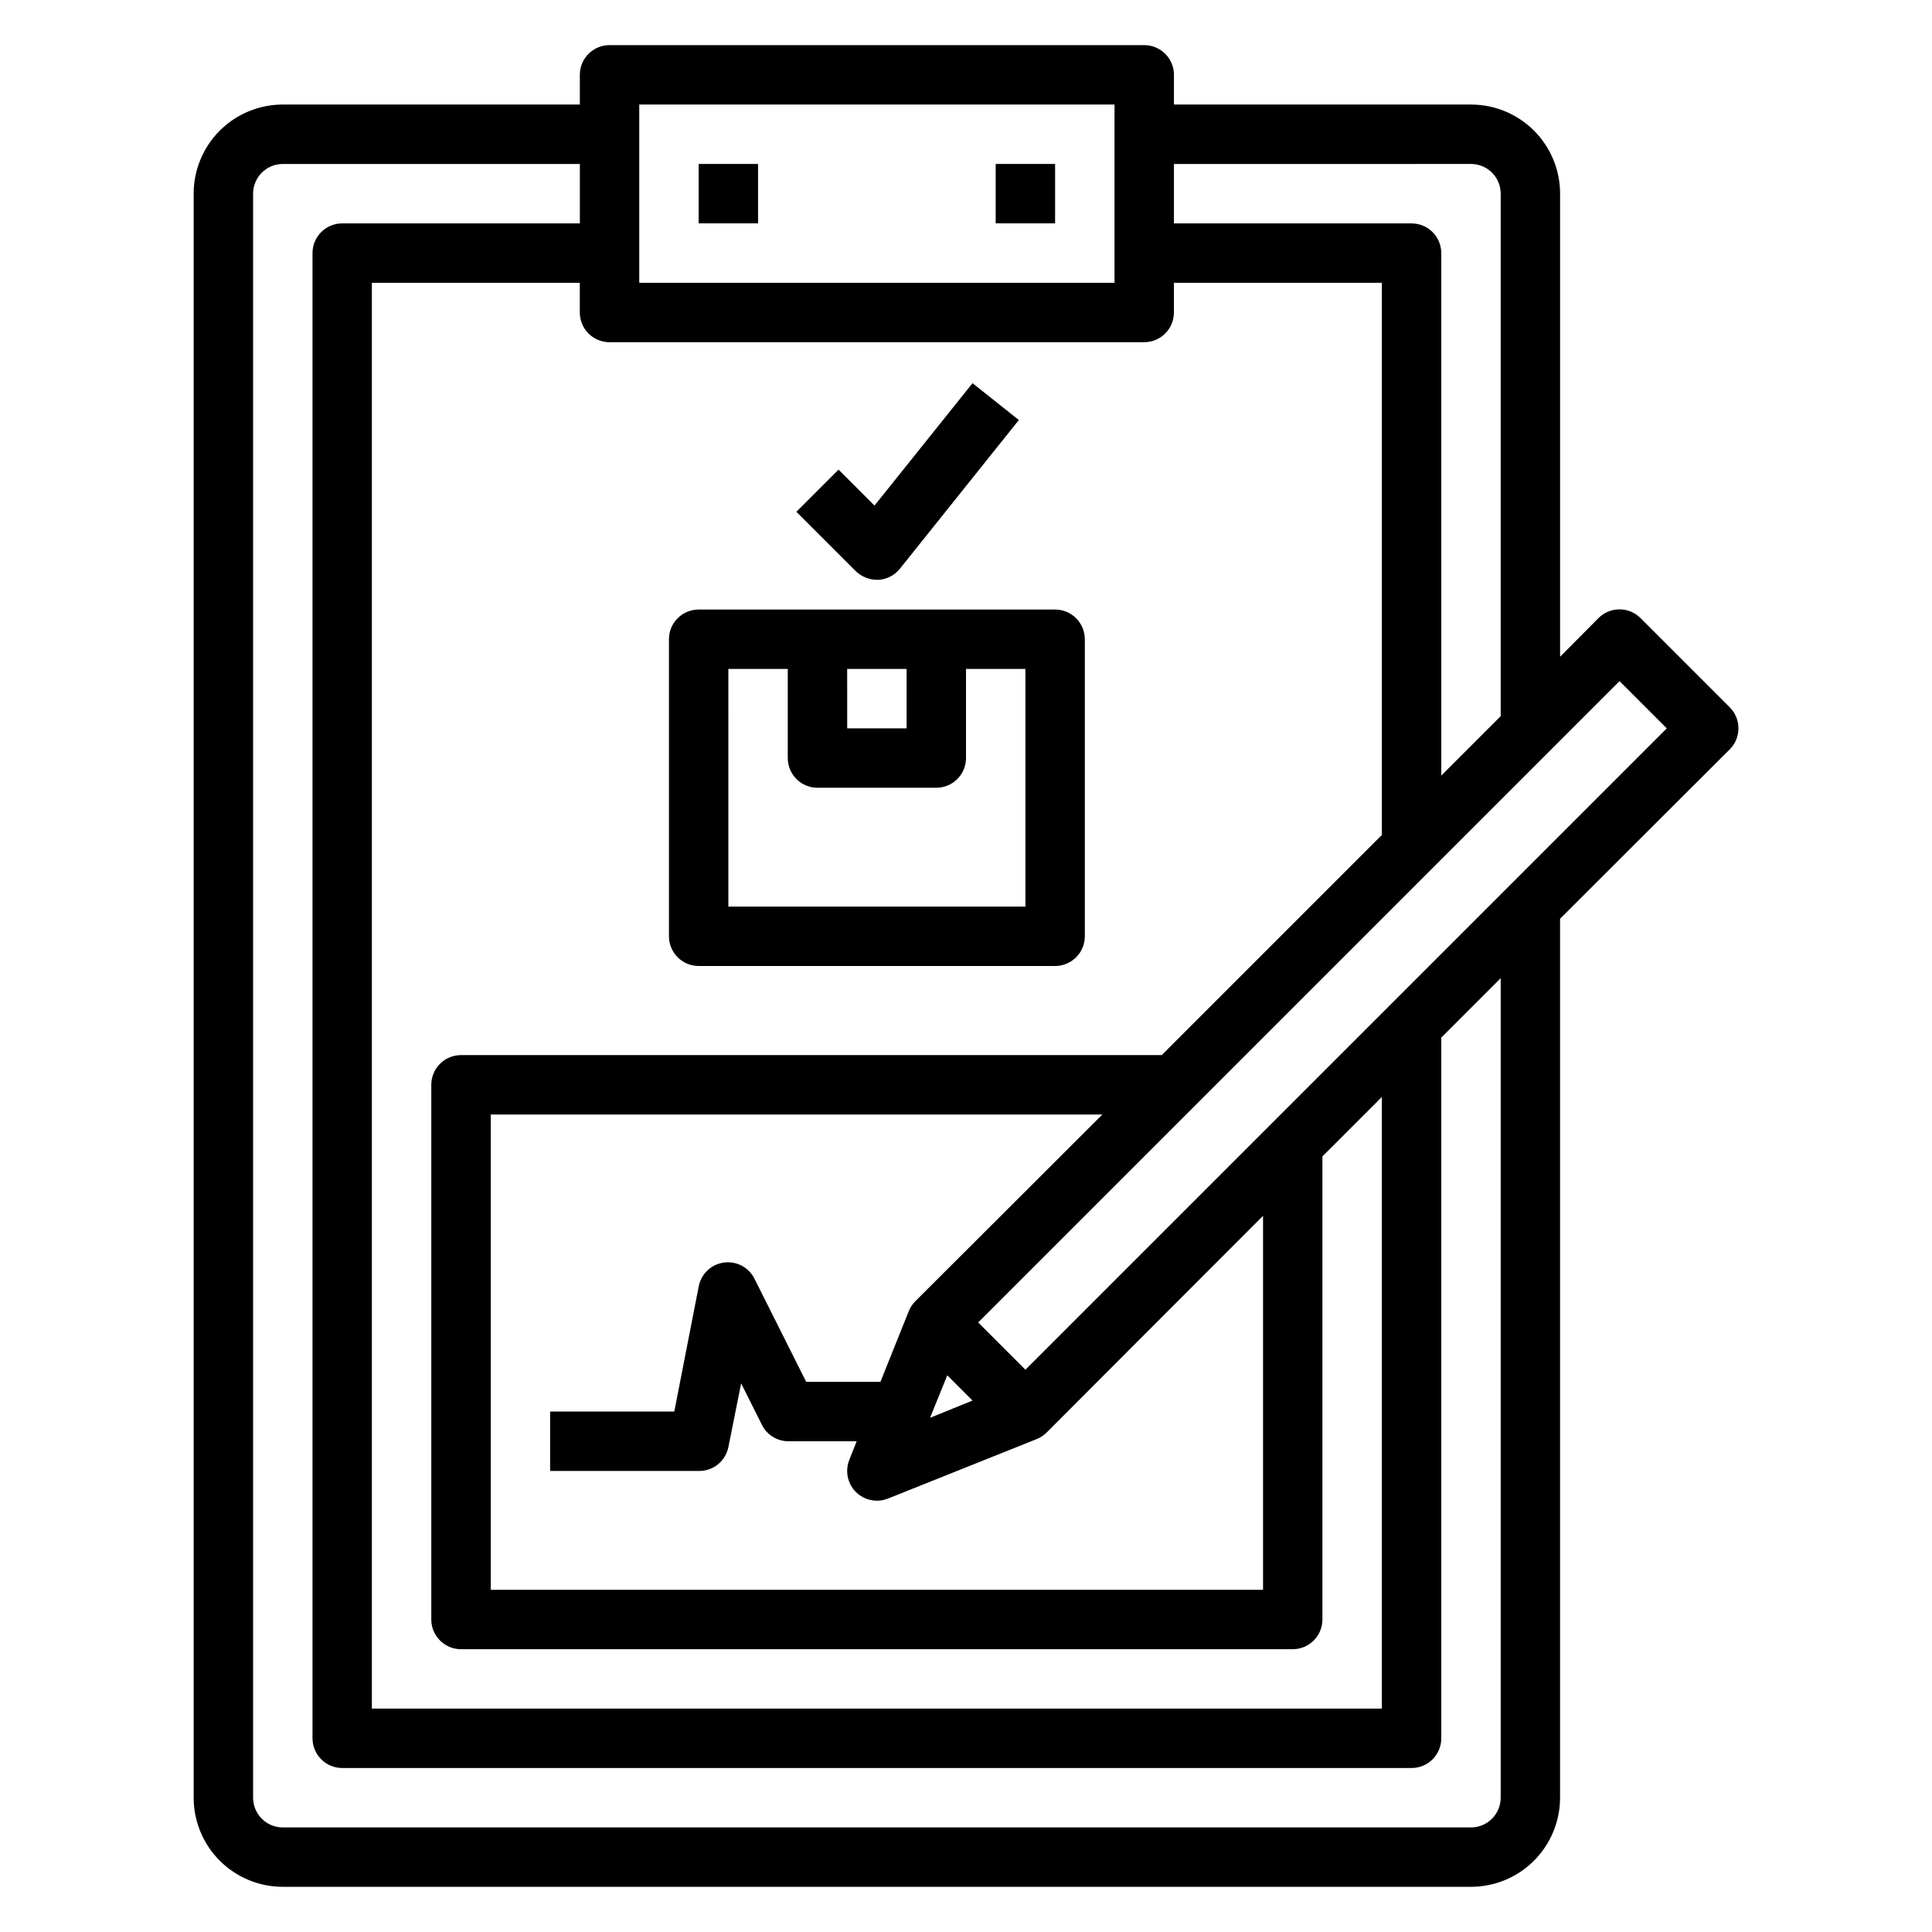
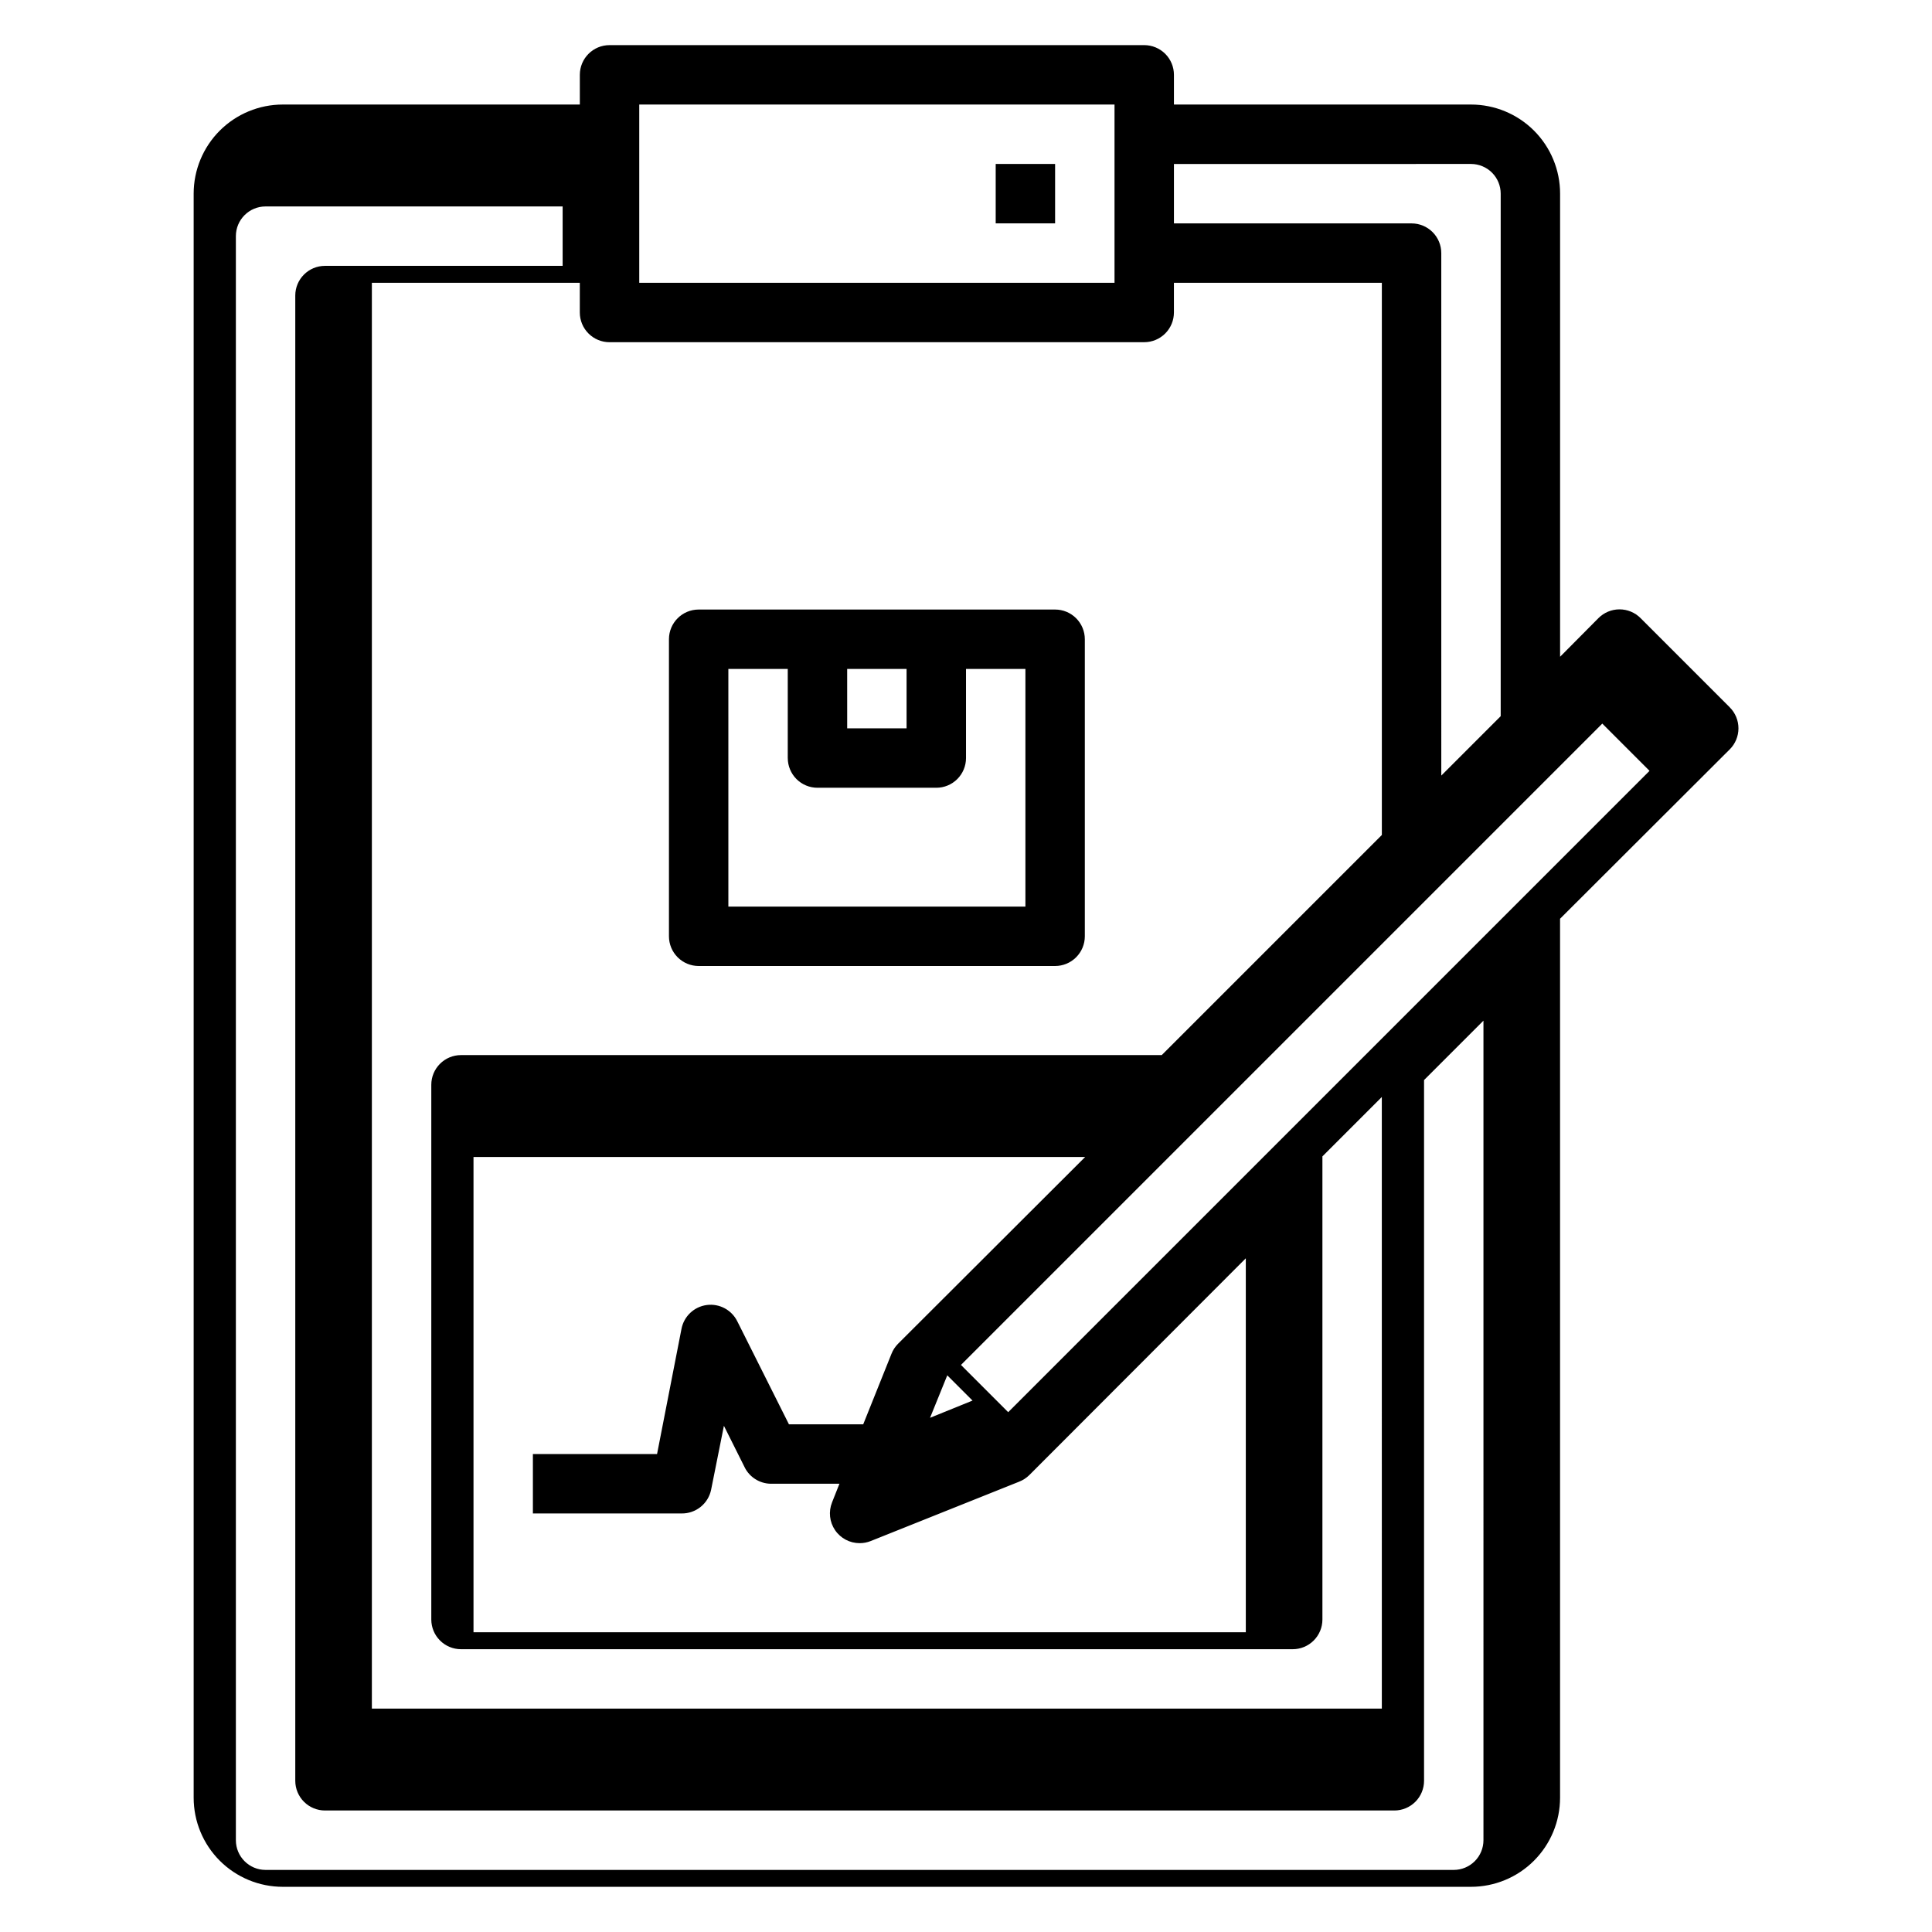
<svg xmlns="http://www.w3.org/2000/svg" fill="#000000" width="800px" height="800px" version="1.1" viewBox="144 144 512 512">
  <g>
-     <path d="m329.15 187.45h15.742v15.742h-15.742z" />
    <path d="m407.87 187.45h15.742v15.742h-15.742z" />
    <path d="m329.15 400h94.465c2.09 0 4.09-0.832 5.566-2.309 1.477-1.477 2.309-3.477 2.309-5.566v-78.719c0-2.086-0.832-4.09-2.309-5.566-1.477-1.477-3.477-2.305-5.566-2.305h-94.465c-4.348 0-7.871 3.523-7.871 7.871v78.719c0 2.09 0.832 4.09 2.305 5.566 1.477 1.477 3.481 2.309 5.566 2.309zm39.359-78.719h15.742v15.742h-15.738zm-31.488 0h15.742v23.617l0.004-0.004c0 2.086 0.832 4.09 2.305 5.566 1.477 1.477 3.481 2.305 5.566 2.305h31.488c2.09 0 4.09-0.828 5.566-2.305 1.477-1.477 2.309-3.481 2.309-5.566v-23.617h15.742v62.977h-78.719z" />
-     <path d="m376.38 297.66h0.473c2.227-0.148 4.289-1.238 5.668-2.992l31.488-39.359-12.281-9.762-25.977 32.434-9.523-9.523-11.18 11.18 15.742 15.742v-0.004c1.508 1.438 3.504 2.254 5.59 2.285z" />
-     <path d="m602.39 331.43-23.617-23.617h0.004c-1.48-1.488-3.492-2.328-5.59-2.328s-4.113 0.84-5.59 2.328l-10.156 10.234v-122.73c0-6.262-2.488-12.27-6.914-16.699-4.43-4.426-10.438-6.914-16.699-6.914h-78.723v-7.875c0-2.086-0.828-4.09-2.305-5.566-1.477-1.473-3.477-2.305-5.566-2.305h-141.7c-4.348 0-7.871 3.523-7.871 7.871v7.875h-78.723c-6.262 0-12.27 2.488-16.699 6.914-4.43 4.43-6.918 10.438-6.918 16.699v425.09c0 6.266 2.488 12.27 6.918 16.699 4.43 4.43 10.438 6.918 16.699 6.918h314.88c6.262 0 12.27-2.488 16.699-6.918 4.426-4.43 6.914-10.434 6.914-16.699v-232.93l44.949-44.871v0.004c1.492-1.48 2.328-3.492 2.328-5.59 0-2.102-0.836-4.113-2.328-5.59zm-68.562-143.98c2.086 0 4.09 0.832 5.566 2.305 1.477 1.477 2.305 3.481 2.305 5.566v138.47l-15.742 15.742-0.004-138.46c0-2.09-0.828-4.09-2.305-5.566-1.477-1.477-3.477-2.305-5.566-2.305h-62.977v-15.746zm-220.42-15.742h125.95v47.23h-125.95zm133.82 62.977c2.09 0 4.09-0.832 5.566-2.309 1.477-1.477 2.305-3.477 2.305-5.566v-7.871h55.105v146.34l-58.332 58.332h-185.7c-4.348 0-7.875 3.527-7.875 7.875v141.7c0 2.086 0.832 4.09 2.309 5.566s3.477 2.305 5.566 2.305h220.41c2.09 0 4.09-0.828 5.566-2.305s2.305-3.481 2.305-5.566v-122.73l15.742-15.742 0.004 162.09h-267.65v-377.86h55.105v7.871c0 2.09 0.828 4.09 2.305 5.566 1.477 1.477 3.477 2.309 5.566 2.309zm-52.191 273.79 6.691 6.691-11.258 4.566zm-8.5-19.602c-0.754 0.762-1.344 1.676-1.734 2.676l-7.477 18.656h-19.68l-13.617-27.16h-0.004c-1.457-3.106-4.758-4.91-8.16-4.461-3.398 0.449-6.117 3.051-6.719 6.43l-6.453 33.062h-32.906v15.742h39.359v0.004c3.801 0.074 7.113-2.574 7.875-6.301l3.387-16.926 5.512 11.02-0.004 0.004c1.309 2.598 3.941 4.262 6.848 4.328h18.262l-1.969 4.961h0.004c-0.969 2.426-0.668 5.172 0.801 7.336 1.465 2.16 3.906 3.453 6.519 3.449 0.996 0.004 1.984-0.184 2.914-0.551l39.359-15.742v-0.004c1-0.387 1.91-0.977 2.676-1.73l57.387-57.465v99.109h-204.67v-125.95h162.09zm155.16 131.54c0 2.09-0.828 4.09-2.305 5.566-1.477 1.477-3.481 2.309-5.566 2.309h-314.88c-4.348 0-7.871-3.527-7.871-7.875v-425.09c0-4.348 3.523-7.871 7.871-7.871h78.723v15.746h-62.977c-4.348 0-7.875 3.523-7.875 7.871v393.6c0 2.086 0.832 4.09 2.309 5.566 1.477 1.477 3.477 2.305 5.566 2.305h283.39c2.09 0 4.09-0.828 5.566-2.305 1.477-1.477 2.305-3.481 2.305-5.566v-185.7l15.742-15.742zm-125.95-113.43-12.516-12.52 169.96-169.96 12.516 12.52z" />
+     <path d="m602.39 331.43-23.617-23.617h0.004c-1.48-1.488-3.492-2.328-5.59-2.328s-4.113 0.84-5.59 2.328l-10.156 10.234v-122.73c0-6.262-2.488-12.27-6.914-16.699-4.43-4.426-10.438-6.914-16.699-6.914h-78.723v-7.875c0-2.086-0.828-4.09-2.305-5.566-1.477-1.473-3.477-2.305-5.566-2.305h-141.7c-4.348 0-7.871 3.523-7.871 7.871v7.875h-78.723c-6.262 0-12.27 2.488-16.699 6.914-4.43 4.43-6.918 10.438-6.918 16.699v425.09c0 6.266 2.488 12.27 6.918 16.699 4.43 4.43 10.438 6.918 16.699 6.918h314.88c6.262 0 12.27-2.488 16.699-6.918 4.426-4.43 6.914-10.434 6.914-16.699v-232.93l44.949-44.871v0.004c1.492-1.48 2.328-3.492 2.328-5.59 0-2.102-0.836-4.113-2.328-5.59zm-68.562-143.98c2.086 0 4.09 0.832 5.566 2.305 1.477 1.477 2.305 3.481 2.305 5.566v138.47l-15.742 15.742-0.004-138.46c0-2.09-0.828-4.09-2.305-5.566-1.477-1.477-3.477-2.305-5.566-2.305h-62.977v-15.746zm-220.42-15.742h125.95v47.23h-125.95zm133.82 62.977c2.09 0 4.09-0.832 5.566-2.309 1.477-1.477 2.305-3.477 2.305-5.566v-7.871h55.105v146.34l-58.332 58.332h-185.7c-4.348 0-7.875 3.527-7.875 7.875v141.7c0 2.086 0.832 4.09 2.309 5.566s3.477 2.305 5.566 2.305h220.41c2.09 0 4.09-0.828 5.566-2.305s2.305-3.481 2.305-5.566v-122.73l15.742-15.742 0.004 162.09h-267.65v-377.86h55.105v7.871c0 2.09 0.828 4.09 2.305 5.566 1.477 1.477 3.477 2.309 5.566 2.309zm-52.191 273.79 6.691 6.691-11.258 4.566m-8.5-19.602c-0.754 0.762-1.344 1.676-1.734 2.676l-7.477 18.656h-19.68l-13.617-27.16h-0.004c-1.457-3.106-4.758-4.91-8.16-4.461-3.398 0.449-6.117 3.051-6.719 6.43l-6.453 33.062h-32.906v15.742h39.359v0.004c3.801 0.074 7.113-2.574 7.875-6.301l3.387-16.926 5.512 11.02-0.004 0.004c1.309 2.598 3.941 4.262 6.848 4.328h18.262l-1.969 4.961h0.004c-0.969 2.426-0.668 5.172 0.801 7.336 1.465 2.16 3.906 3.453 6.519 3.449 0.996 0.004 1.984-0.184 2.914-0.551l39.359-15.742v-0.004c1-0.387 1.91-0.977 2.676-1.73l57.387-57.465v99.109h-204.67v-125.95h162.09zm155.16 131.54c0 2.09-0.828 4.09-2.305 5.566-1.477 1.477-3.481 2.309-5.566 2.309h-314.88c-4.348 0-7.871-3.527-7.871-7.875v-425.09c0-4.348 3.523-7.871 7.871-7.871h78.723v15.746h-62.977c-4.348 0-7.875 3.523-7.875 7.871v393.6c0 2.086 0.832 4.09 2.309 5.566 1.477 1.477 3.477 2.305 5.566 2.305h283.39c2.09 0 4.09-0.828 5.566-2.305 1.477-1.477 2.305-3.481 2.305-5.566v-185.7l15.742-15.742zm-125.95-113.43-12.516-12.52 169.96-169.96 12.516 12.52z" />
  </g>
</svg>